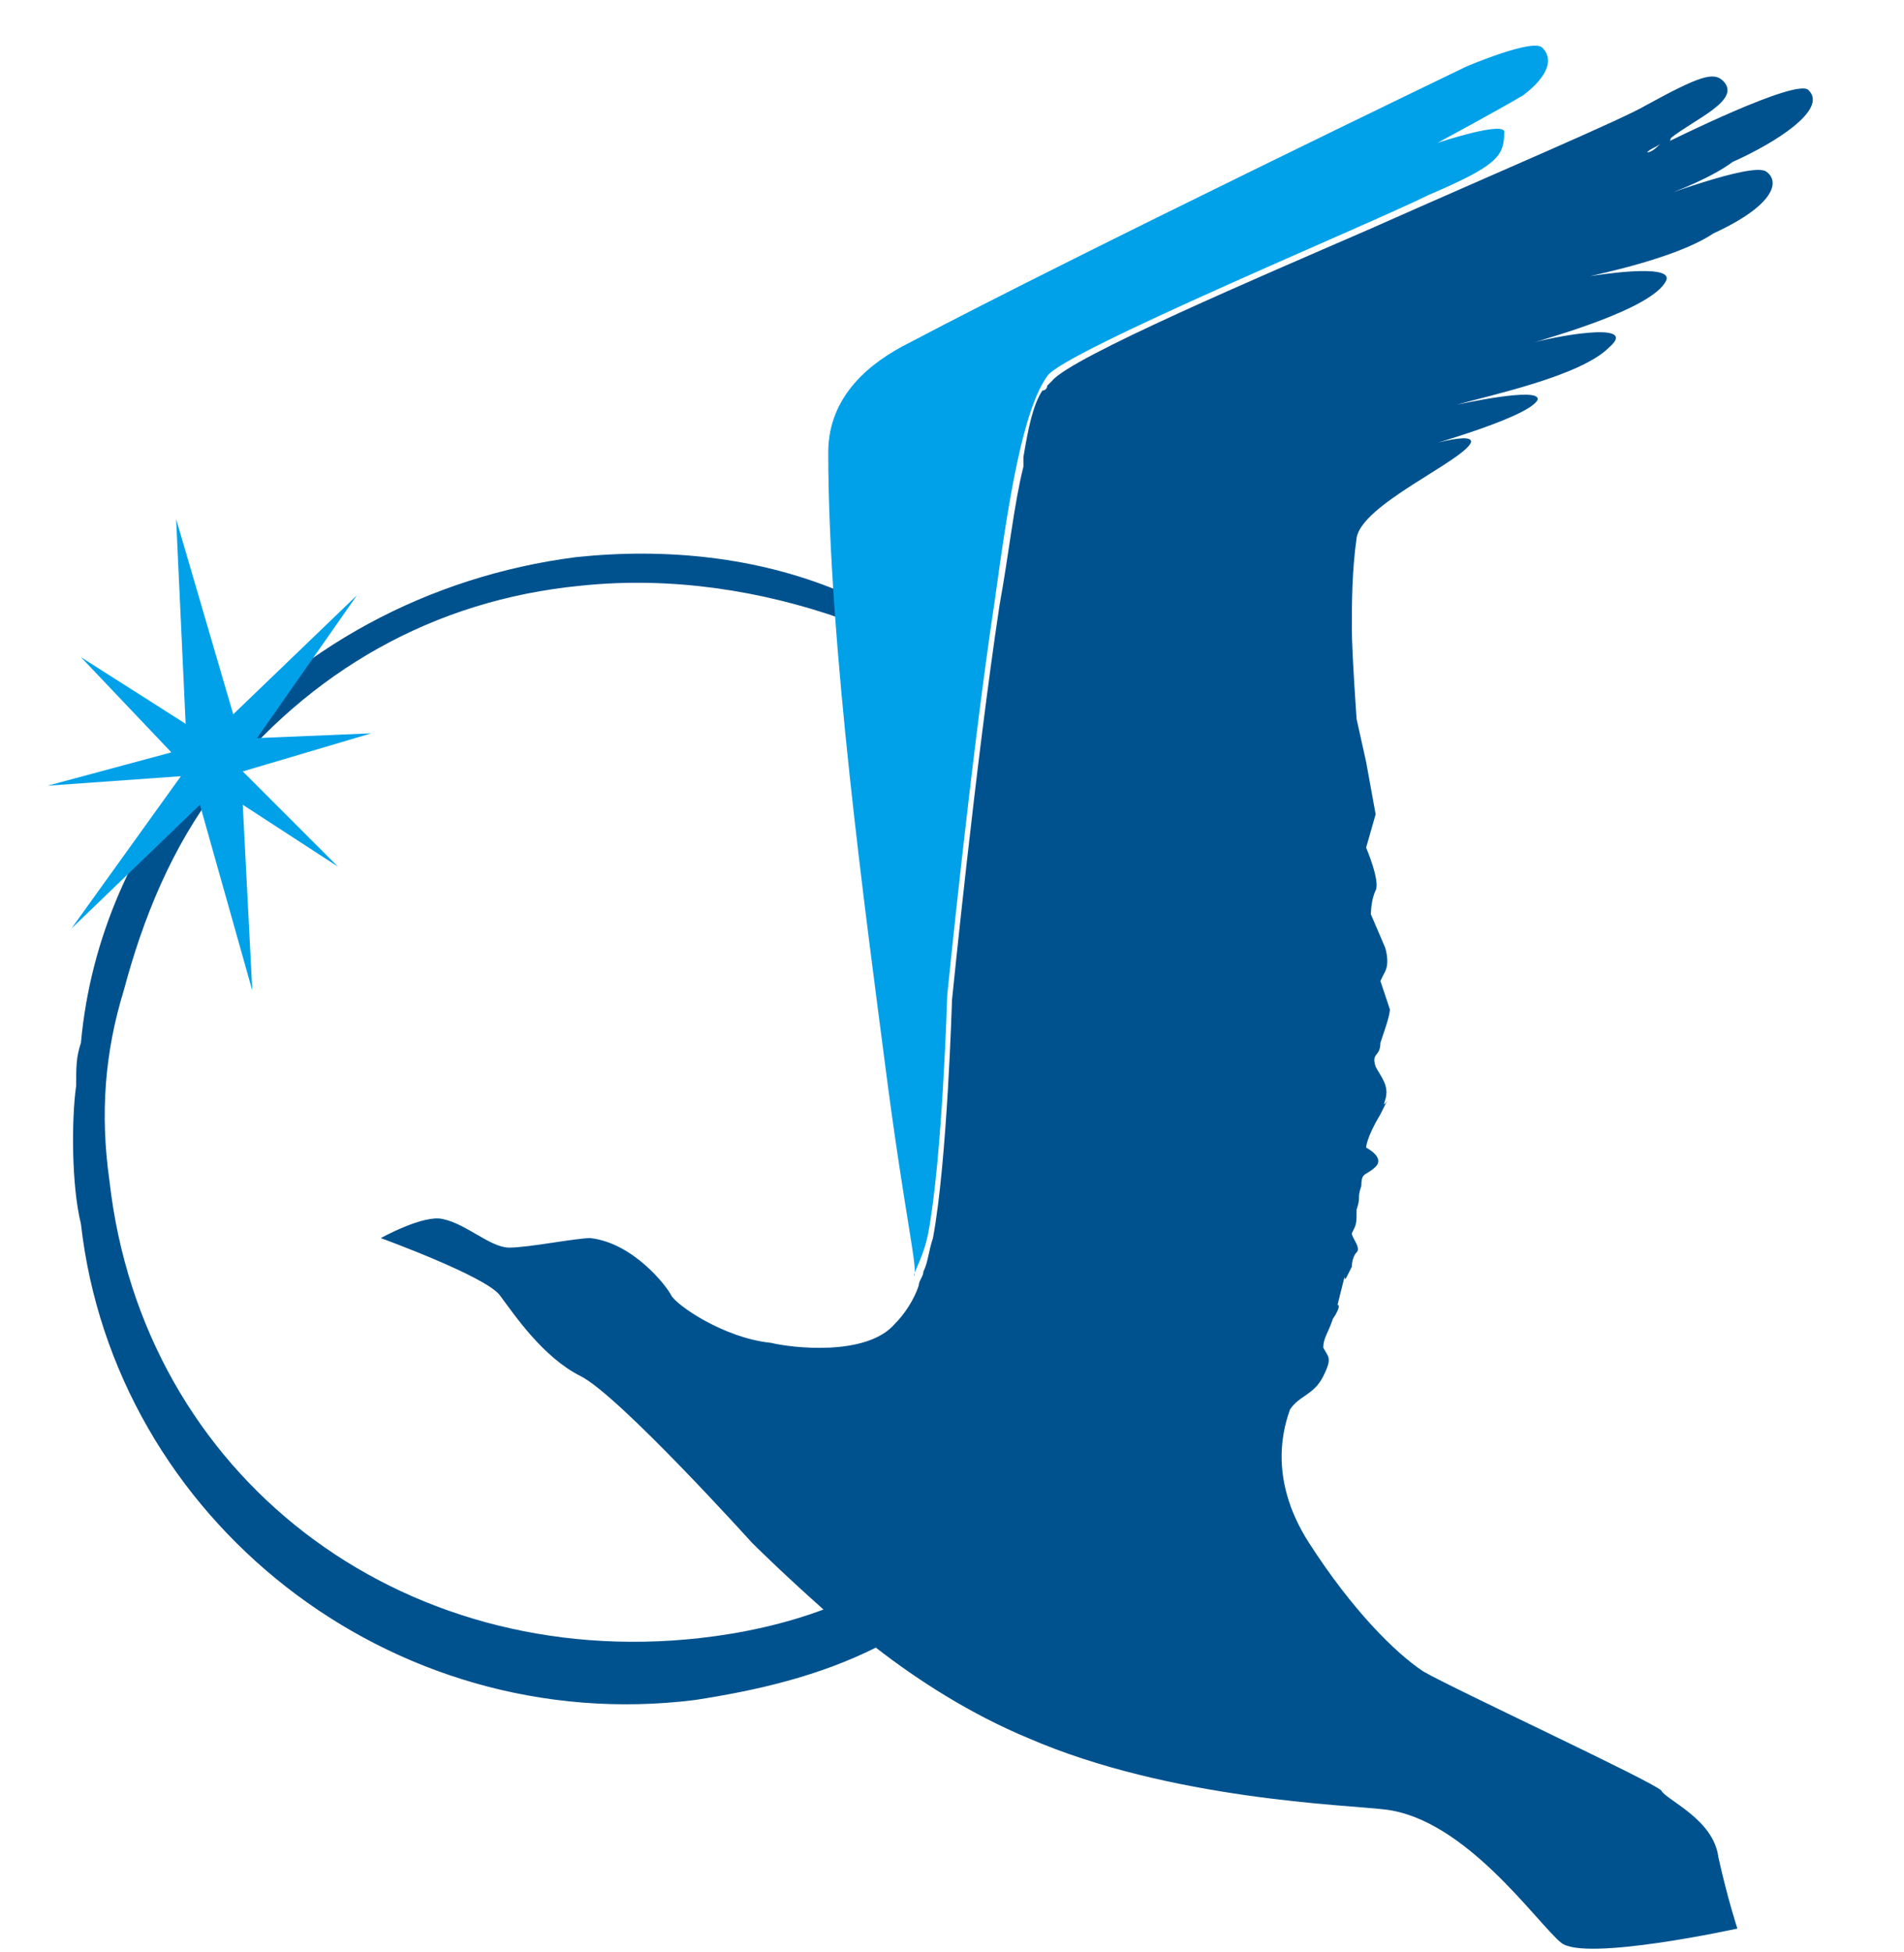
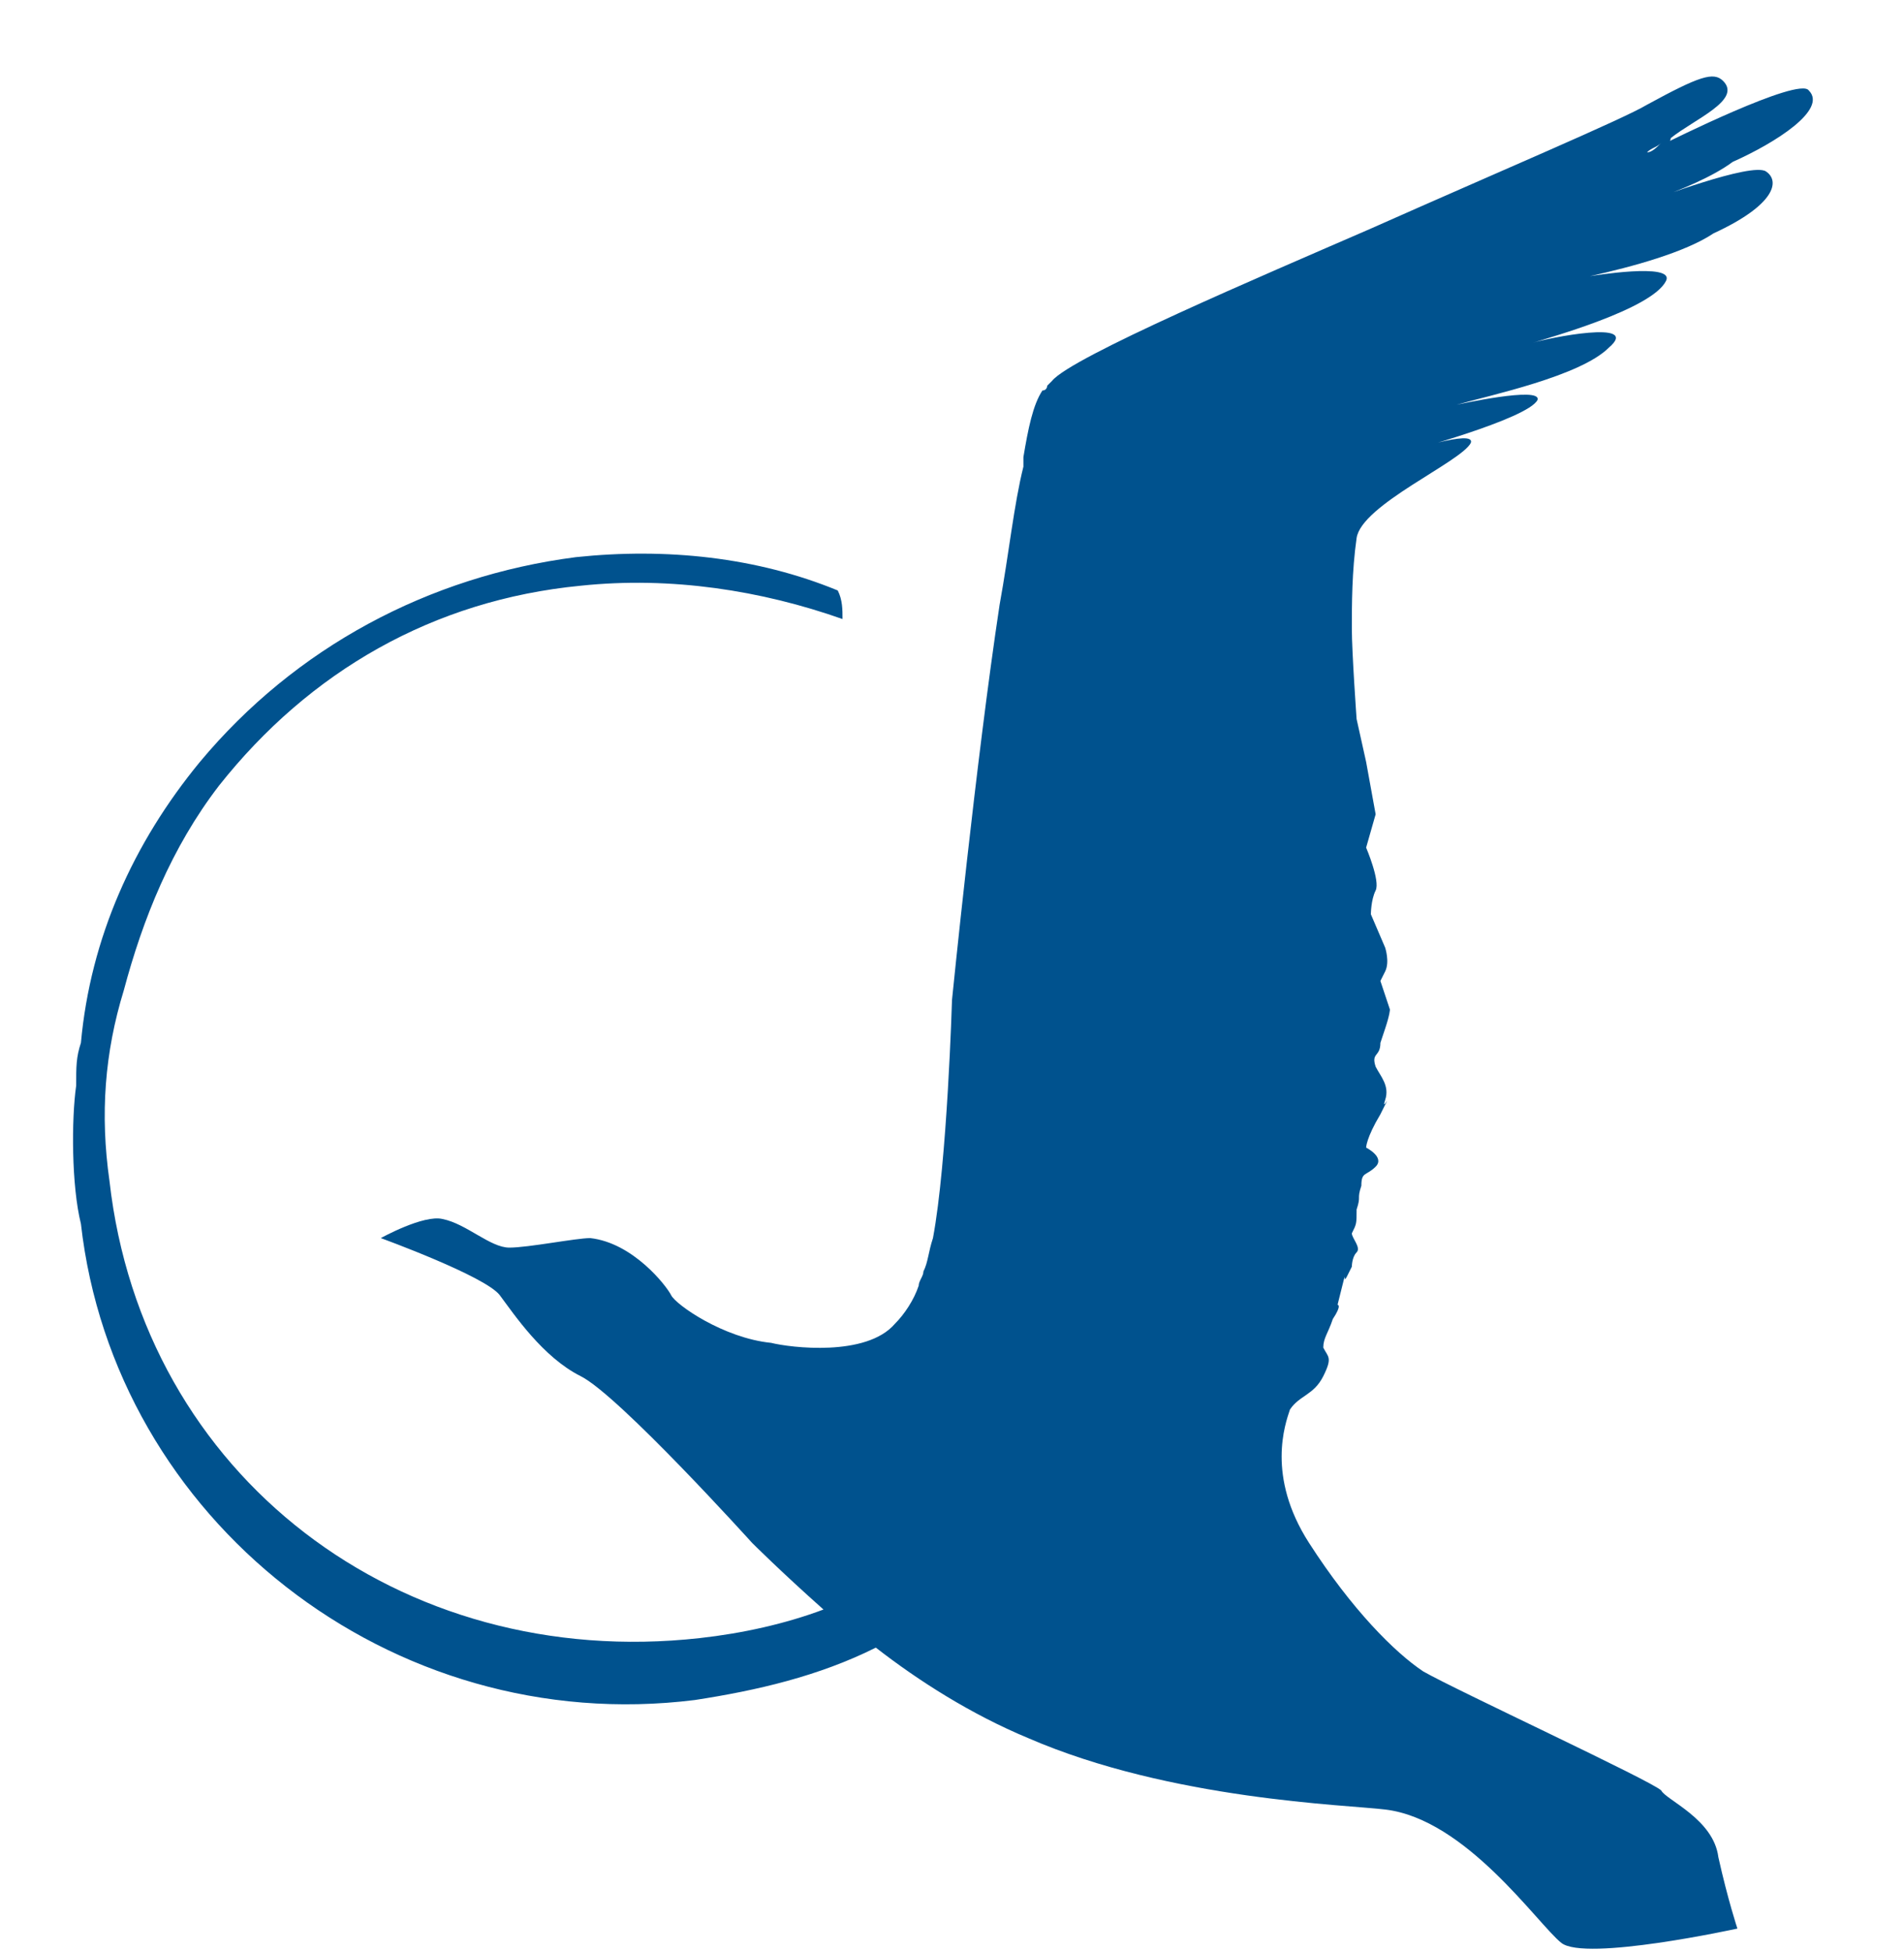
<svg xmlns="http://www.w3.org/2000/svg" width="40" height="41" viewBox="0 0 40 41" fill="none">
  <path d="M38 1.9C37.8 1.6 35 3 35 3C35.1 3 35.1 2.9 35.1 2.9C35.6 2.5 36.6 2.1 36.2 1.7C36 1.5 35.7 1.6 34.6 2.2C34.1 2.5 31.5 3.6 28.8 4.8C26.5 5.8 22.5 7.5 22.1 8C22.1 8 22.1 8 22 8.1C22 8.1 22 8.2 21.9 8.2C21.7 8.5 21.6 9 21.5 9.6V9.7C21.5 9.8 21.5 9.8 21.5 9.8C21.3 10.6 21.2 11.6 21 12.7C20.5 16 20 21 20 21C20 21 19.9 24.4 19.6 26C19.5 26.3 19.5 26.5 19.4 26.7C19.4 26.8 19.3 26.9 19.3 27C19.2 27.3 19 27.6 18.8 27.8C18.2 28.5 16.6 28.3 16.2 28.2C15.2 28.1 14.2 27.4 14.1 27.2C14 27 13.3 26.1 12.4 26C12.1 26 11.1 26.2 10.7 26.2C10.3 26.2 9.8 25.7 9.3 25.6C8.9 25.5 8 26 8 26C8 26 10.2 26.8 10.5 27.2C10.8 27.6 11.4 28.5 12.2 28.9C13 29.3 15.8 32.4 15.8 32.4C15.8 32.4 16.4 33 17.3 33.8C16.5 34.1 15.6 34.3 14.7 34.4C8.4 35.1 3 31 2.3 24.8C2.1 23.4 2.2 22.1 2.6 20.8C3 19.3 3.6 17.8 4.6 16.5C6.5 14.1 9.1 12.6 12.2 12.3C14.1 12.1 16 12.4 17.7 13C17.7 12.8 17.7 12.6 17.6 12.4C15.9 11.7 14 11.5 12.1 11.7C9 12.1 6.2 13.6 4.2 16C2.8 17.7 1.9 19.7 1.7 21.9C1.6 22.2 1.6 22.4 1.6 22.8C1.5 23.5 1.5 24.9 1.7 25.7C2.4 31.9 8.2 36.5 14.6 35.7C15.9 35.5 17.2 35.2 18.4 34.6C19.3 35.3 20.4 36 21.6 36.5C24.6 37.8 28.3 37.9 29.1 38C30.8 38.2 32.3 40.4 32.8 40.8C33.3 41.2 36.5 40.5 36.5 40.5C36.5 40.5 36.3 39.9 36.1 39C36 38.2 35 37.8 34.9 37.6C34.7 37.4 30.6 35.5 29.9 35.1C29.3 34.7 28.4 33.8 27.5 32.4C26.6 31 27 29.9 27.1 29.6C27.3 29.3 27.6 29.3 27.8 28.9C28 28.5 27.9 28.5 27.8 28.3C27.8 28.1 27.9 28 28 27.7C28.2 27.4 28.1 27.4 28.1 27.4C28.1 27.4 28.1 27.4 28.2 27C28.3 26.6 28.2 27 28.3 26.8C28.4 26.6 28.4 26.6 28.4 26.6C28.4 26.6 28.4 26.4 28.5 26.3C28.6 26.2 28.4 26 28.4 25.9C28.5 25.7 28.5 25.7 28.5 25.4C28.6 25.1 28.5 25.2 28.6 24.9C28.6 24.6 28.7 24.7 28.9 24.5C29.1 24.3 28.7 24.1 28.7 24.1C28.7 24.1 28.7 23.9 29 23.4C29.3 22.8 29 23.4 29.1 23.1C29.2 22.8 29 22.6 28.9 22.4C28.8 22.1 29 22.2 29 21.9C29.1 21.6 29 21.9 29.1 21.6C29.2 21.3 29.2 21.2 29.2 21.2L29 20.6C29 20.6 29 20.6 29.1 20.4C29.2 20.2 29.1 19.9 29.1 19.9L28.8 19.2C28.8 19.2 28.8 18.9 28.9 18.7C29 18.5 28.7 17.8 28.7 17.8L28.9 17.1L28.7 16L28.5 15.1C28.5 15.1 28.4 13.7 28.4 13.2C28.4 12.7 28.4 12 28.5 11.3C28.6 10.6 30.7 9.7 30.9 9.3C31 9 29.5 9.5 29.5 9.5C29.5 9.5 32.1 8.8 32.3 8.4C32.4 8.1 30.6 8.5 30.6 8.5C30.4 8.6 30.6 8.5 30.6 8.5C31.3 8.3 33.2 7.9 33.8 7.3C34.5 6.7 32.5 7.1 32.2 7.2C32.5 7.1 34.7 6.5 35 5.9C35.2 5.5 33.4 5.8 33.4 5.8C34.3 5.6 35.4 5.3 36 4.9C37.3 4.3 37.4 3.8 37.1 3.6C36.8 3.4 34.7 4.2 34.7 4.2C34.6 4.2 34.6 4.2 34.6 4.3C34.7 4.3 34.7 4.2 34.7 4.2C35.3 4 36 3.7 36.4 3.4C37.3 3 38.4 2.3 38 1.9ZM34.6 3.2C34.7 3.1 34.8 3.1 34.9 3C34.8 3.1 34.7 3.2 34.6 3.2Z" fill="#00528E" />
-   <path d="M32.4 1C32.2 0.8 30.8 1.4 30.8 1.4C30.8 1.4 22.7 5.3 19.1 7.2C18.3 7.6 17.4 8.3 17.4 9.5C17.4 13.5 18.2 19.3 18.6 22.4C19 25.5 19.3 26.7 19.2 26.8C19.2 26.7 19.4 26.4 19.5 25.9C19.8 24.3 19.9 20.9 19.9 20.9C19.9 20.9 20.4 15.9 20.9 12.6C21.2 10.4 21.5 8.6 22 7.9C22.3 7.4 28.8 4.7 30 4.1C31.4 3.5 31.6 3.3 31.6 2.8C31.7 2.5 30.2 3 30.2 3C30.2 3 31.5 2.3 32 2C32.4 1.7 32.7 1.3 32.4 1ZM5.4 15.5L7.5 12.5L4.9 15L3.7 10.9L3.9 15.2L1.7 13.8L3.6 15.8L1 16.5L3.8 16.3L1.5 19.5L4.2 16.9L5.3 20.8L5.1 16.9L7.1 18.2L5.1 16.2L7.8 15.4L5.4 15.5Z" fill="#00A1E9" />
</svg>